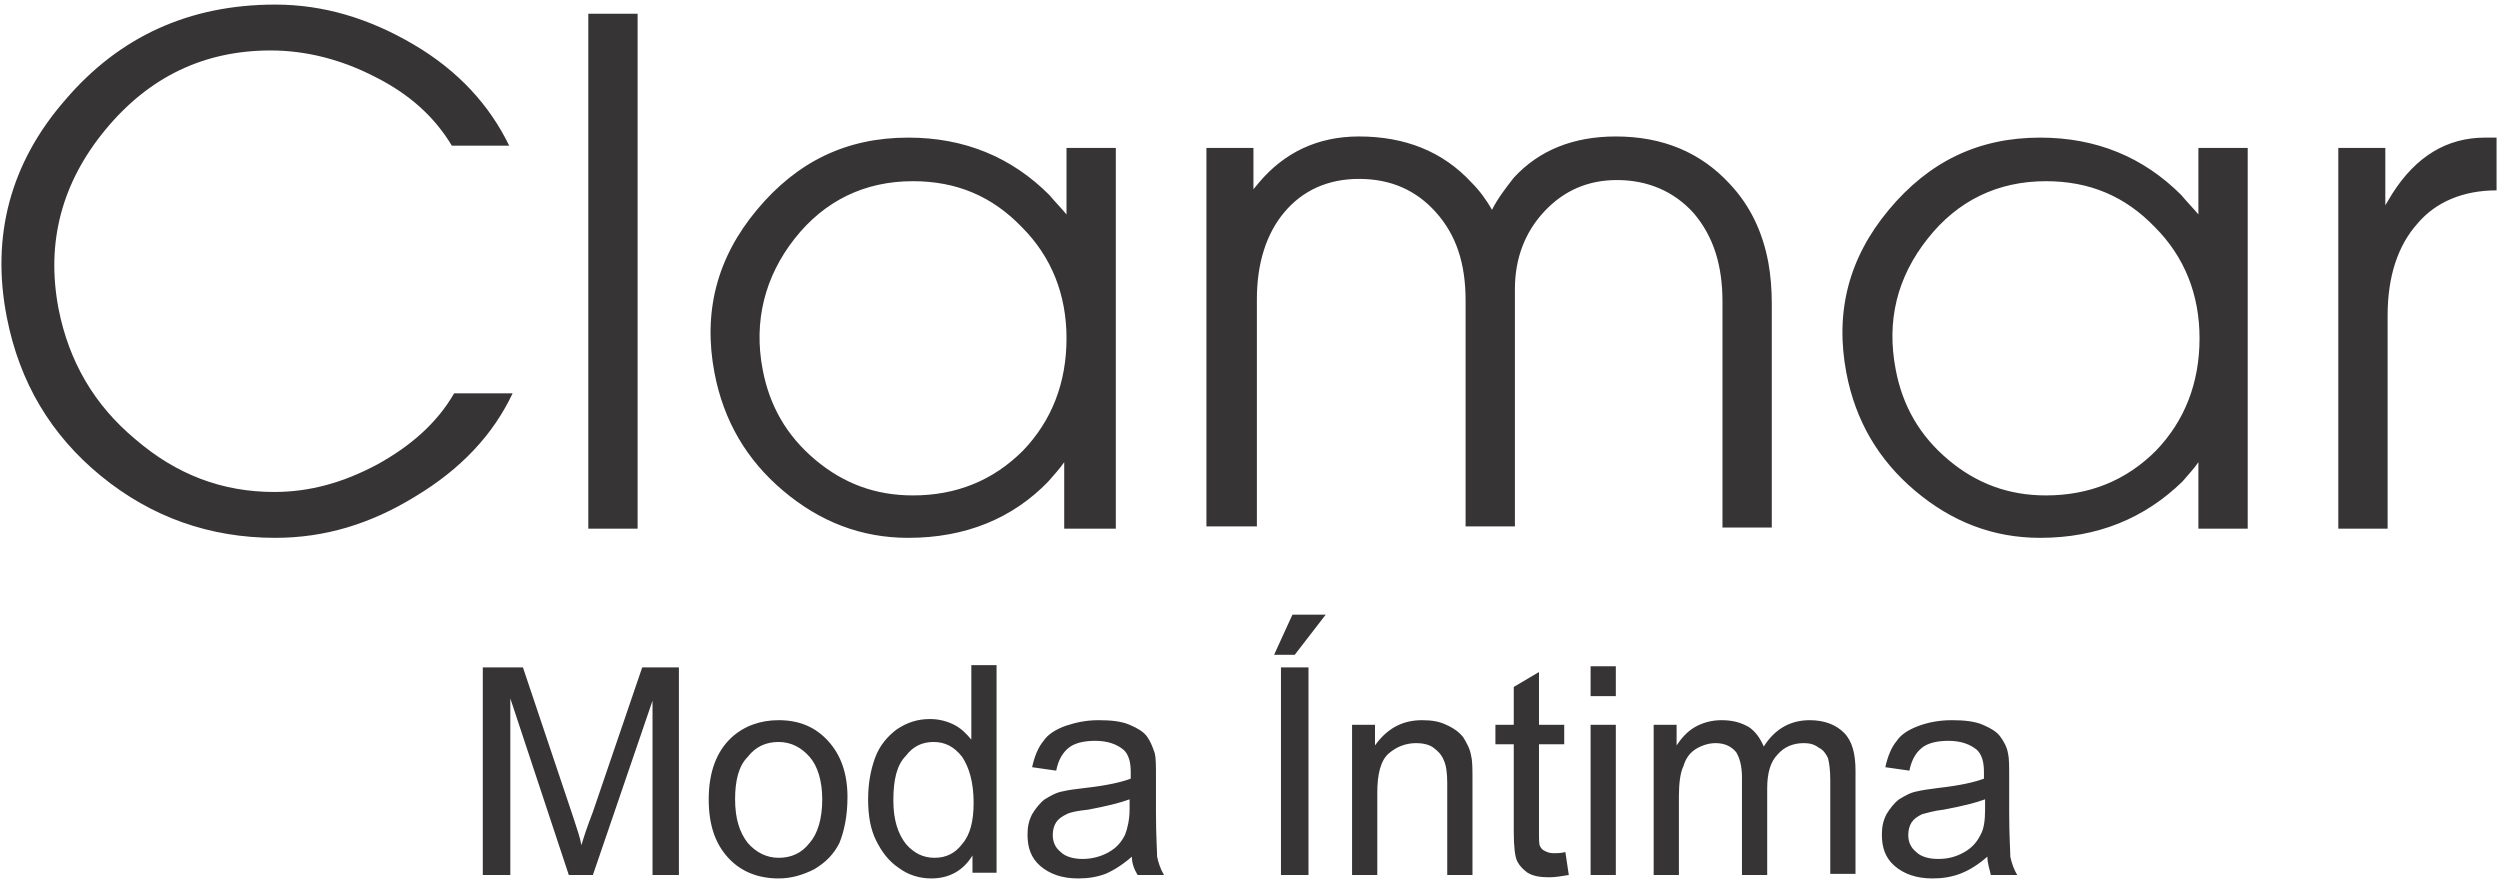
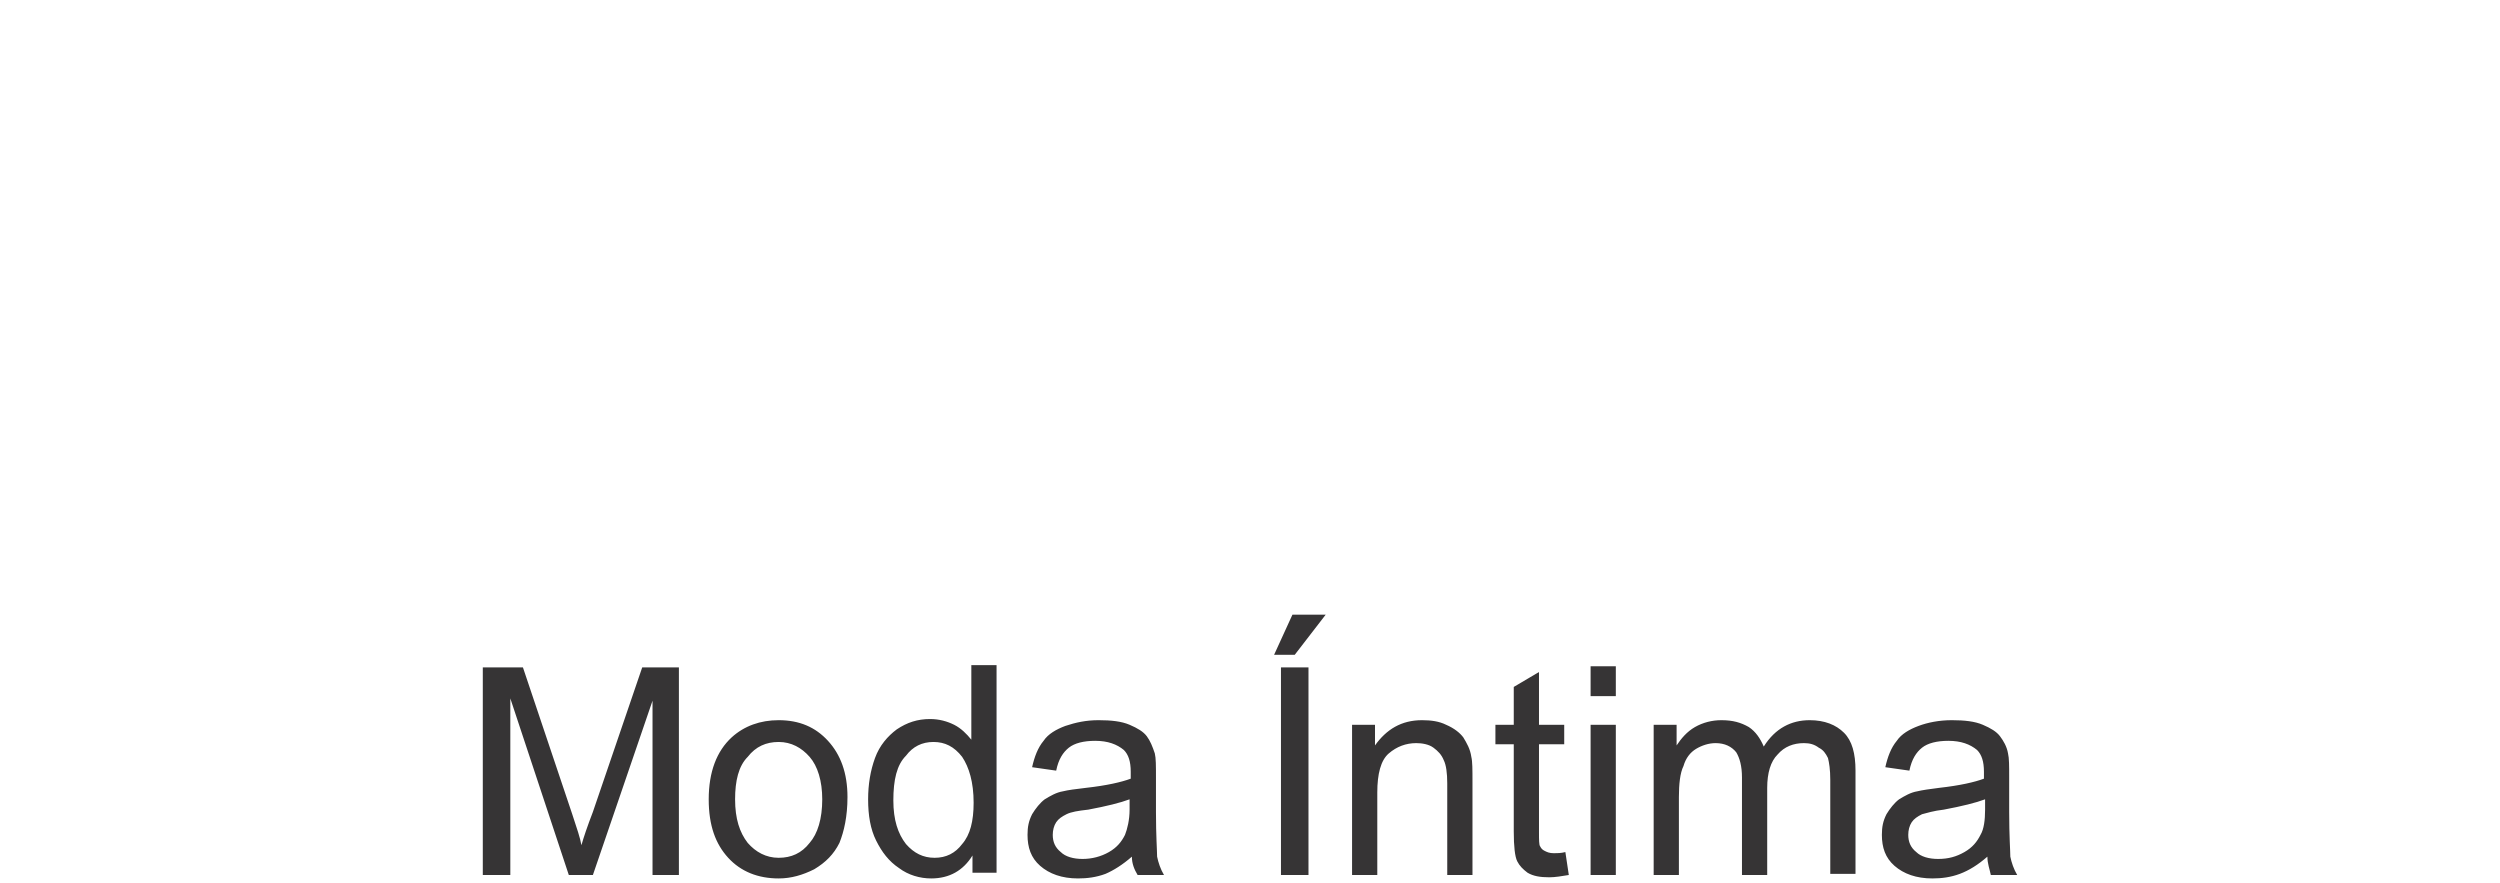
<svg xmlns="http://www.w3.org/2000/svg" width="218" height="77" viewBox="0 0 218 77" fill="none">
  <path fill-rule="evenodd" clip-rule="evenodd" d="M42.1 76.3V58.2H45.6L49.9 71C50.3 72.2 50.6 73.1 50.7 73.7C50.9 73 51.2 72.1 51.7 70.8L56 58.2H59.2V76.3H56.9V61.1L51.7 76.3H49.6L44.5 60.9V76.3H42.1ZM61.8 69.7C61.8 67.3 62.5 65.5 63.8 64.3C64.9 63.3 66.3 62.8 67.9 62.8C69.7 62.8 71.1 63.4 72.2 64.6C73.3 65.8 73.9 67.4 73.9 69.5C73.9 71.2 73.6 72.5 73.2 73.5C72.7 74.5 72 75.2 71 75.8C70 76.3 69 76.6 67.9 76.6C66.1 76.6 64.6 76 63.5 74.8C62.4 73.6 61.8 72 61.8 69.7ZM64.1 69.7C64.1 71.4 64.5 72.6 65.2 73.5C65.9 74.3 66.8 74.8 67.9 74.8C69 74.8 69.9 74.4 70.6 73.5C71.3 72.7 71.7 71.4 71.7 69.7C71.7 68.1 71.3 66.8 70.6 66C69.9 65.2 69 64.7 67.9 64.7C66.8 64.7 65.9 65.1 65.2 66C64.4 66.8 64.1 68.1 64.1 69.7ZM84.8 76.3V74.6C84 75.9 82.8 76.6 81.2 76.6C80.2 76.6 79.2 76.3 78.4 75.7C77.5 75.1 76.9 74.3 76.4 73.3C75.9 72.3 75.7 71.1 75.7 69.7C75.7 68.4 75.9 67.2 76.3 66.1C76.7 65 77.4 64.2 78.2 63.6C79.1 63 80 62.7 81.1 62.7C81.9 62.7 82.6 62.9 83.2 63.2C83.8 63.5 84.3 64 84.7 64.5V58H86.9V76.1H84.8V76.3ZM77.9 69.8C77.9 71.5 78.3 72.7 79 73.6C79.7 74.4 80.5 74.8 81.5 74.8C82.5 74.8 83.3 74.4 83.9 73.6C84.6 72.8 84.9 71.6 84.9 70C84.9 68.2 84.5 66.9 83.9 66C83.2 65.1 82.4 64.7 81.4 64.7C80.4 64.7 79.6 65.1 79 65.9C78.2 66.7 77.9 68 77.9 69.8ZM98.7 74.7C97.9 75.4 97.1 75.9 96.4 76.2C95.6 76.5 94.8 76.6 94 76.6C92.6 76.6 91.5 76.2 90.7 75.5C89.9 74.8 89.6 73.9 89.6 72.8C89.6 72.1 89.7 71.6 90 71C90.3 70.5 90.7 70 91.1 69.7C91.6 69.4 92.1 69.1 92.7 69C93.1 68.9 93.8 68.8 94.7 68.7C96.5 68.5 97.8 68.2 98.6 67.9C98.6 67.6 98.6 67.4 98.6 67.3C98.6 66.4 98.4 65.8 98 65.4C97.4 64.9 96.6 64.6 95.5 64.6C94.5 64.6 93.7 64.8 93.2 65.2C92.7 65.6 92.3 66.2 92.1 67.2L90 66.9C90.2 66 90.5 65.2 91 64.6C91.4 64 92.1 63.6 92.9 63.3C93.8 63 94.7 62.8 95.8 62.8C96.9 62.8 97.8 62.9 98.5 63.2C99.2 63.5 99.7 63.8 100 64.2C100.3 64.6 100.5 65.1 100.7 65.7C100.8 66.1 100.8 66.8 100.8 67.8V70.8C100.8 72.9 100.9 74.2 100.9 74.7C101 75.2 101.2 75.8 101.5 76.3H99.2C98.9 75.8 98.7 75.3 98.7 74.7ZM98.5 69.7C97.7 70 96.5 70.3 94.9 70.6C94 70.7 93.4 70.8 93 71C92.6 71.2 92.3 71.4 92.1 71.7C91.9 72 91.8 72.4 91.8 72.8C91.8 73.4 92 73.9 92.5 74.3C92.9 74.7 93.6 74.9 94.4 74.9C95.2 74.9 96 74.7 96.7 74.3C97.4 73.9 97.8 73.4 98.1 72.8C98.3 72.3 98.5 71.5 98.5 70.6V69.7ZM111.7 76.3V58.2H114.1V76.3H111.7ZM111.1 57.1L112.7 53.6H115.6L112.9 57.1H111.1ZM117.9 76.3V63.2H119.9V65C120.9 63.6 122.2 62.8 124 62.8C124.8 62.8 125.5 62.9 126.1 63.2C126.8 63.5 127.3 63.9 127.6 64.3C127.9 64.8 128.2 65.3 128.3 66C128.4 66.4 128.4 67.1 128.4 68.2V76.3H126.2V68.3C126.2 67.4 126.1 66.7 125.9 66.3C125.7 65.8 125.4 65.5 125 65.2C124.6 64.9 124 64.8 123.5 64.8C122.6 64.8 121.8 65.1 121.1 65.7C120.4 66.3 120.1 67.5 120.1 69.1V76.3H117.9ZM136.5 74.3L136.8 76.3C136.2 76.4 135.6 76.5 135.1 76.5C134.3 76.5 133.7 76.4 133.2 76.1C132.8 75.8 132.5 75.5 132.3 75.1C132.1 74.7 132 73.8 132 72.5V64.9H130.4V63.2H132V59.9L134.2 58.6V63.2H136.4V64.9H134.2V72.6C134.2 73.2 134.2 73.7 134.3 73.8C134.4 74 134.5 74.1 134.7 74.2C134.9 74.3 135.1 74.4 135.5 74.4C135.8 74.4 136.1 74.4 136.5 74.3ZM138.7 60.7V58.1H140.9V60.7H138.7ZM138.7 76.3V63.2H140.9V76.3H138.7ZM144.2 76.3V63.2H146.2V65C146.6 64.4 147.1 63.8 147.8 63.4C148.5 63 149.3 62.8 150.1 62.8C151.1 62.8 151.8 63 152.5 63.4C153.1 63.8 153.5 64.4 153.8 65.1C154.8 63.5 156.2 62.8 157.8 62.8C159.1 62.8 160.1 63.2 160.8 63.9C161.5 64.6 161.8 65.7 161.8 67.2V76.2H159.6V68C159.6 67.1 159.5 66.5 159.4 66.1C159.2 65.7 159 65.4 158.6 65.2C158.2 64.9 157.8 64.8 157.3 64.8C156.4 64.8 155.6 65.1 155 65.8C154.4 66.4 154.1 67.4 154.1 68.7V76.3H151.9V67.8C151.9 66.8 151.7 66.1 151.4 65.6C151 65.1 150.4 64.8 149.6 64.8C149 64.8 148.4 65 147.9 65.3C147.4 65.6 147 66.1 146.8 66.8C146.5 67.4 146.4 68.4 146.4 69.5V76.3H144.2ZM173.3 74.7C172.5 75.4 171.7 75.9 170.9 76.2C170.1 76.5 169.3 76.6 168.5 76.6C167.1 76.6 166 76.2 165.2 75.5C164.4 74.8 164.1 73.9 164.1 72.8C164.1 72.1 164.2 71.6 164.5 71C164.8 70.5 165.2 70 165.6 69.7C166.1 69.4 166.6 69.1 167.2 69C167.6 68.9 168.3 68.8 169.1 68.7C170.9 68.5 172.2 68.2 173 67.9C173 67.6 173 67.4 173 67.3C173 66.4 172.8 65.8 172.4 65.4C171.8 64.9 171 64.6 169.9 64.6C168.9 64.6 168.1 64.8 167.6 65.2C167.1 65.6 166.7 66.2 166.5 67.2L164.4 66.9C164.6 66 164.9 65.2 165.4 64.6C165.8 64 166.5 63.6 167.3 63.3C168.1 63 169.1 62.8 170.2 62.8C171.3 62.8 172.2 62.9 172.9 63.2C173.6 63.5 174.1 63.8 174.4 64.2C174.7 64.6 175 65.1 175.1 65.7C175.2 66.1 175.2 66.8 175.2 67.8V70.8C175.2 72.9 175.3 74.2 175.3 74.7C175.4 75.2 175.6 75.8 175.9 76.3H173.6C173.5 75.8 173.3 75.3 173.3 74.7ZM173.1 69.7C172.3 70 171.1 70.3 169.5 70.6C168.6 70.7 168 70.9 167.6 71C167.2 71.2 166.9 71.4 166.7 71.7C166.5 72 166.4 72.4 166.4 72.8C166.4 73.4 166.6 73.9 167.1 74.3C167.5 74.7 168.2 74.9 169 74.9C169.9 74.9 170.6 74.7 171.3 74.3C172 73.9 172.4 73.4 172.7 72.8C173 72.3 173.1 71.5 173.1 70.6V69.7Z" fill="#363435" />
-   <path fill-rule="evenodd" clip-rule="evenodd" d="M44.7 34.3C43 37.9 40.2 40.9 36.2 43.3C32.3 45.7 28.3 46.9 24 46.9C18.3 46.9 13.2 45.1 8.8 41.5C4.4 37.9 1.7 33.3 0.6 27.7C-0.8 20.6 0.9 14.2 5.7 8.7C10.4 3.2 16.5 0.4 24 0.4C28.2 0.4 32.2 1.6 36.1 3.9C40 6.2 42.7 9.2 44.4 12.7H39.4C37.9 10.2 35.7 8.2 32.7 6.7C29.8 5.2 26.7 4.4 23.6 4.4C17.8 4.4 13 6.7 9.2 11.3C5.4 15.9 4 21.1 5.1 26.9C6 31.5 8.2 35.3 11.8 38.3C15.4 41.4 19.4 42.9 23.9 42.9C27 42.9 29.9 42.1 32.9 40.5C35.8 38.9 38.1 36.9 39.6 34.3H44.7ZM51.3 46.1V1.2H53.5H55.6V46.1H53.4H51.3ZM79.2 46.9C75.1 46.9 71.5 45.5 68.3 42.8C65.1 40.1 63.1 36.7 62.3 32.5C61.3 27.2 62.5 22.5 66 18.3C69.5 14.1 73.8 12 79.2 12C84.1 12 88.2 13.7 91.5 17C92 17.6 92.5 18.1 93 18.7V12.9H97.3V46.1H95H92.8V40.3C92.4 40.9 91.9 41.4 91.4 42C88.3 45.2 84.2 46.9 79.2 46.9ZM79.6 15.8C75.4 15.8 71.9 17.5 69.3 20.8C66.7 24.1 65.7 28 66.5 32.2C67.1 35.4 68.6 38 71.1 40.1C73.6 42.2 76.4 43.2 79.6 43.2C83.4 43.2 86.6 41.9 89.2 39.3C91.7 36.7 93 33.4 93 29.5C93 25.7 91.7 22.4 89.1 19.8C86.5 17.1 83.4 15.8 79.6 15.8ZM105.2 46.1V12.9H107.2H109.3V16.5L109.8 15.9C112 13.3 114.9 11.9 118.5 11.9C122.5 11.9 125.8 13.2 128.3 15.9C129 16.6 129.6 17.4 130.1 18.3C130.6 17.3 131.3 16.4 132 15.5C134.2 13.1 137.2 11.9 140.9 11.9C145 11.9 148.3 13.3 150.8 16C152.6 17.9 153.7 20.2 154.2 22.9C154.4 24 154.5 25.2 154.5 26.5V46H152.3H150.2V26.3C150.2 23.1 149.4 20.6 147.7 18.6C146 16.7 143.7 15.7 141 15.7C138.5 15.7 136.4 16.6 134.7 18.4C133 20.2 132.1 22.5 132.1 25.2V45.9H129.9H127.8V26.2C127.8 23 127 20.5 125.2 18.5C123.5 16.6 121.3 15.6 118.5 15.6C115.8 15.6 113.6 16.6 112 18.5C110.4 20.4 109.6 23 109.6 26.1V45.9H107.4H105.2V46.1ZM177.9 46.9C173.8 46.9 170.2 45.5 167 42.8C163.8 40.1 161.8 36.7 161 32.5C160 27.2 161.2 22.5 164.7 18.3C168.2 14.1 172.5 12 177.9 12C182.8 12 186.9 13.7 190.2 17C190.7 17.6 191.2 18.1 191.7 18.7V12.9H196V46.1H193.9H191.7V40.3C191.3 40.9 190.8 41.4 190.3 42C187 45.2 182.9 46.9 177.9 46.9ZM178.4 15.8C174.2 15.8 170.7 17.5 168.1 20.8C165.4 24.2 164.5 28 165.3 32.2C165.9 35.4 167.4 38 169.9 40.1C172.4 42.2 175.2 43.2 178.4 43.2C182.2 43.2 185.4 41.9 188 39.3C190.5 36.7 191.8 33.4 191.8 29.5C191.8 25.7 190.5 22.4 187.9 19.8C185.3 17.1 182.2 15.8 178.4 15.8ZM203.9 46.1V12.9H205.9H208V17.9L208.6 16.9C210.7 13.6 213.4 12 216.7 12H217.7V16.6C214.8 16.6 212.4 17.6 210.8 19.5C209.1 21.4 208.2 24.1 208.2 27.5V46.1H206H203.9Z" fill="#363435" />
</svg>